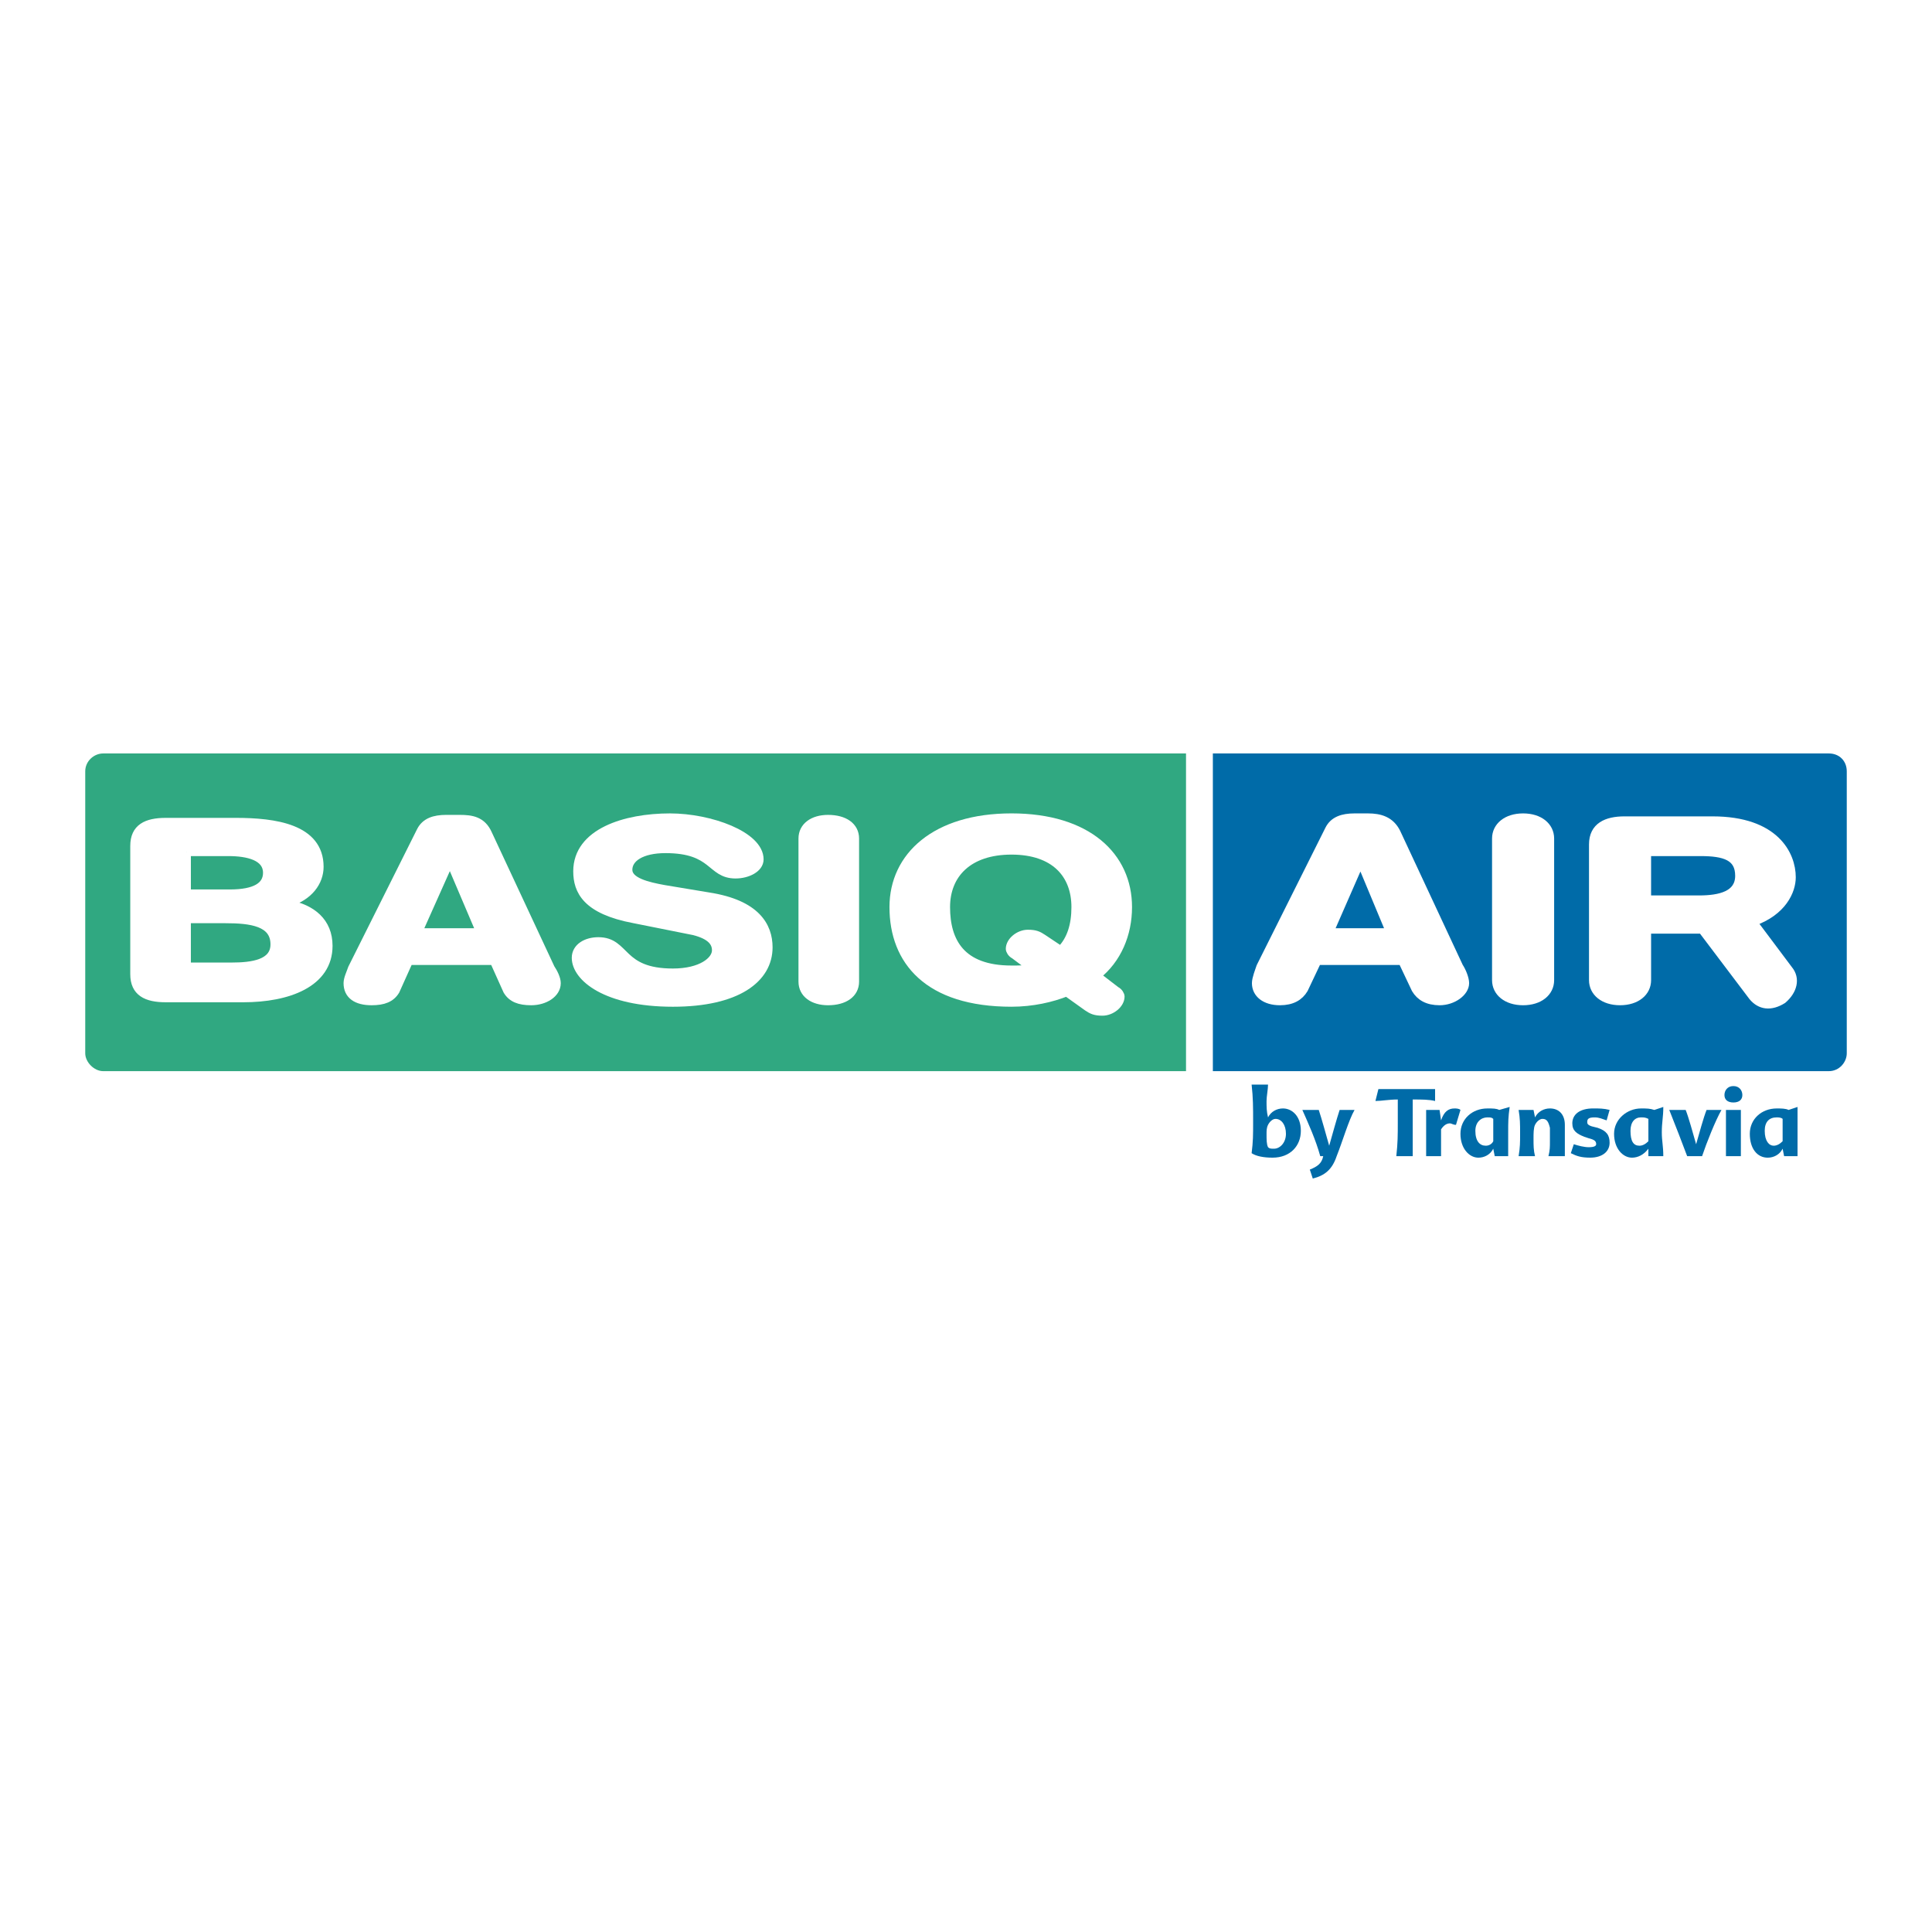
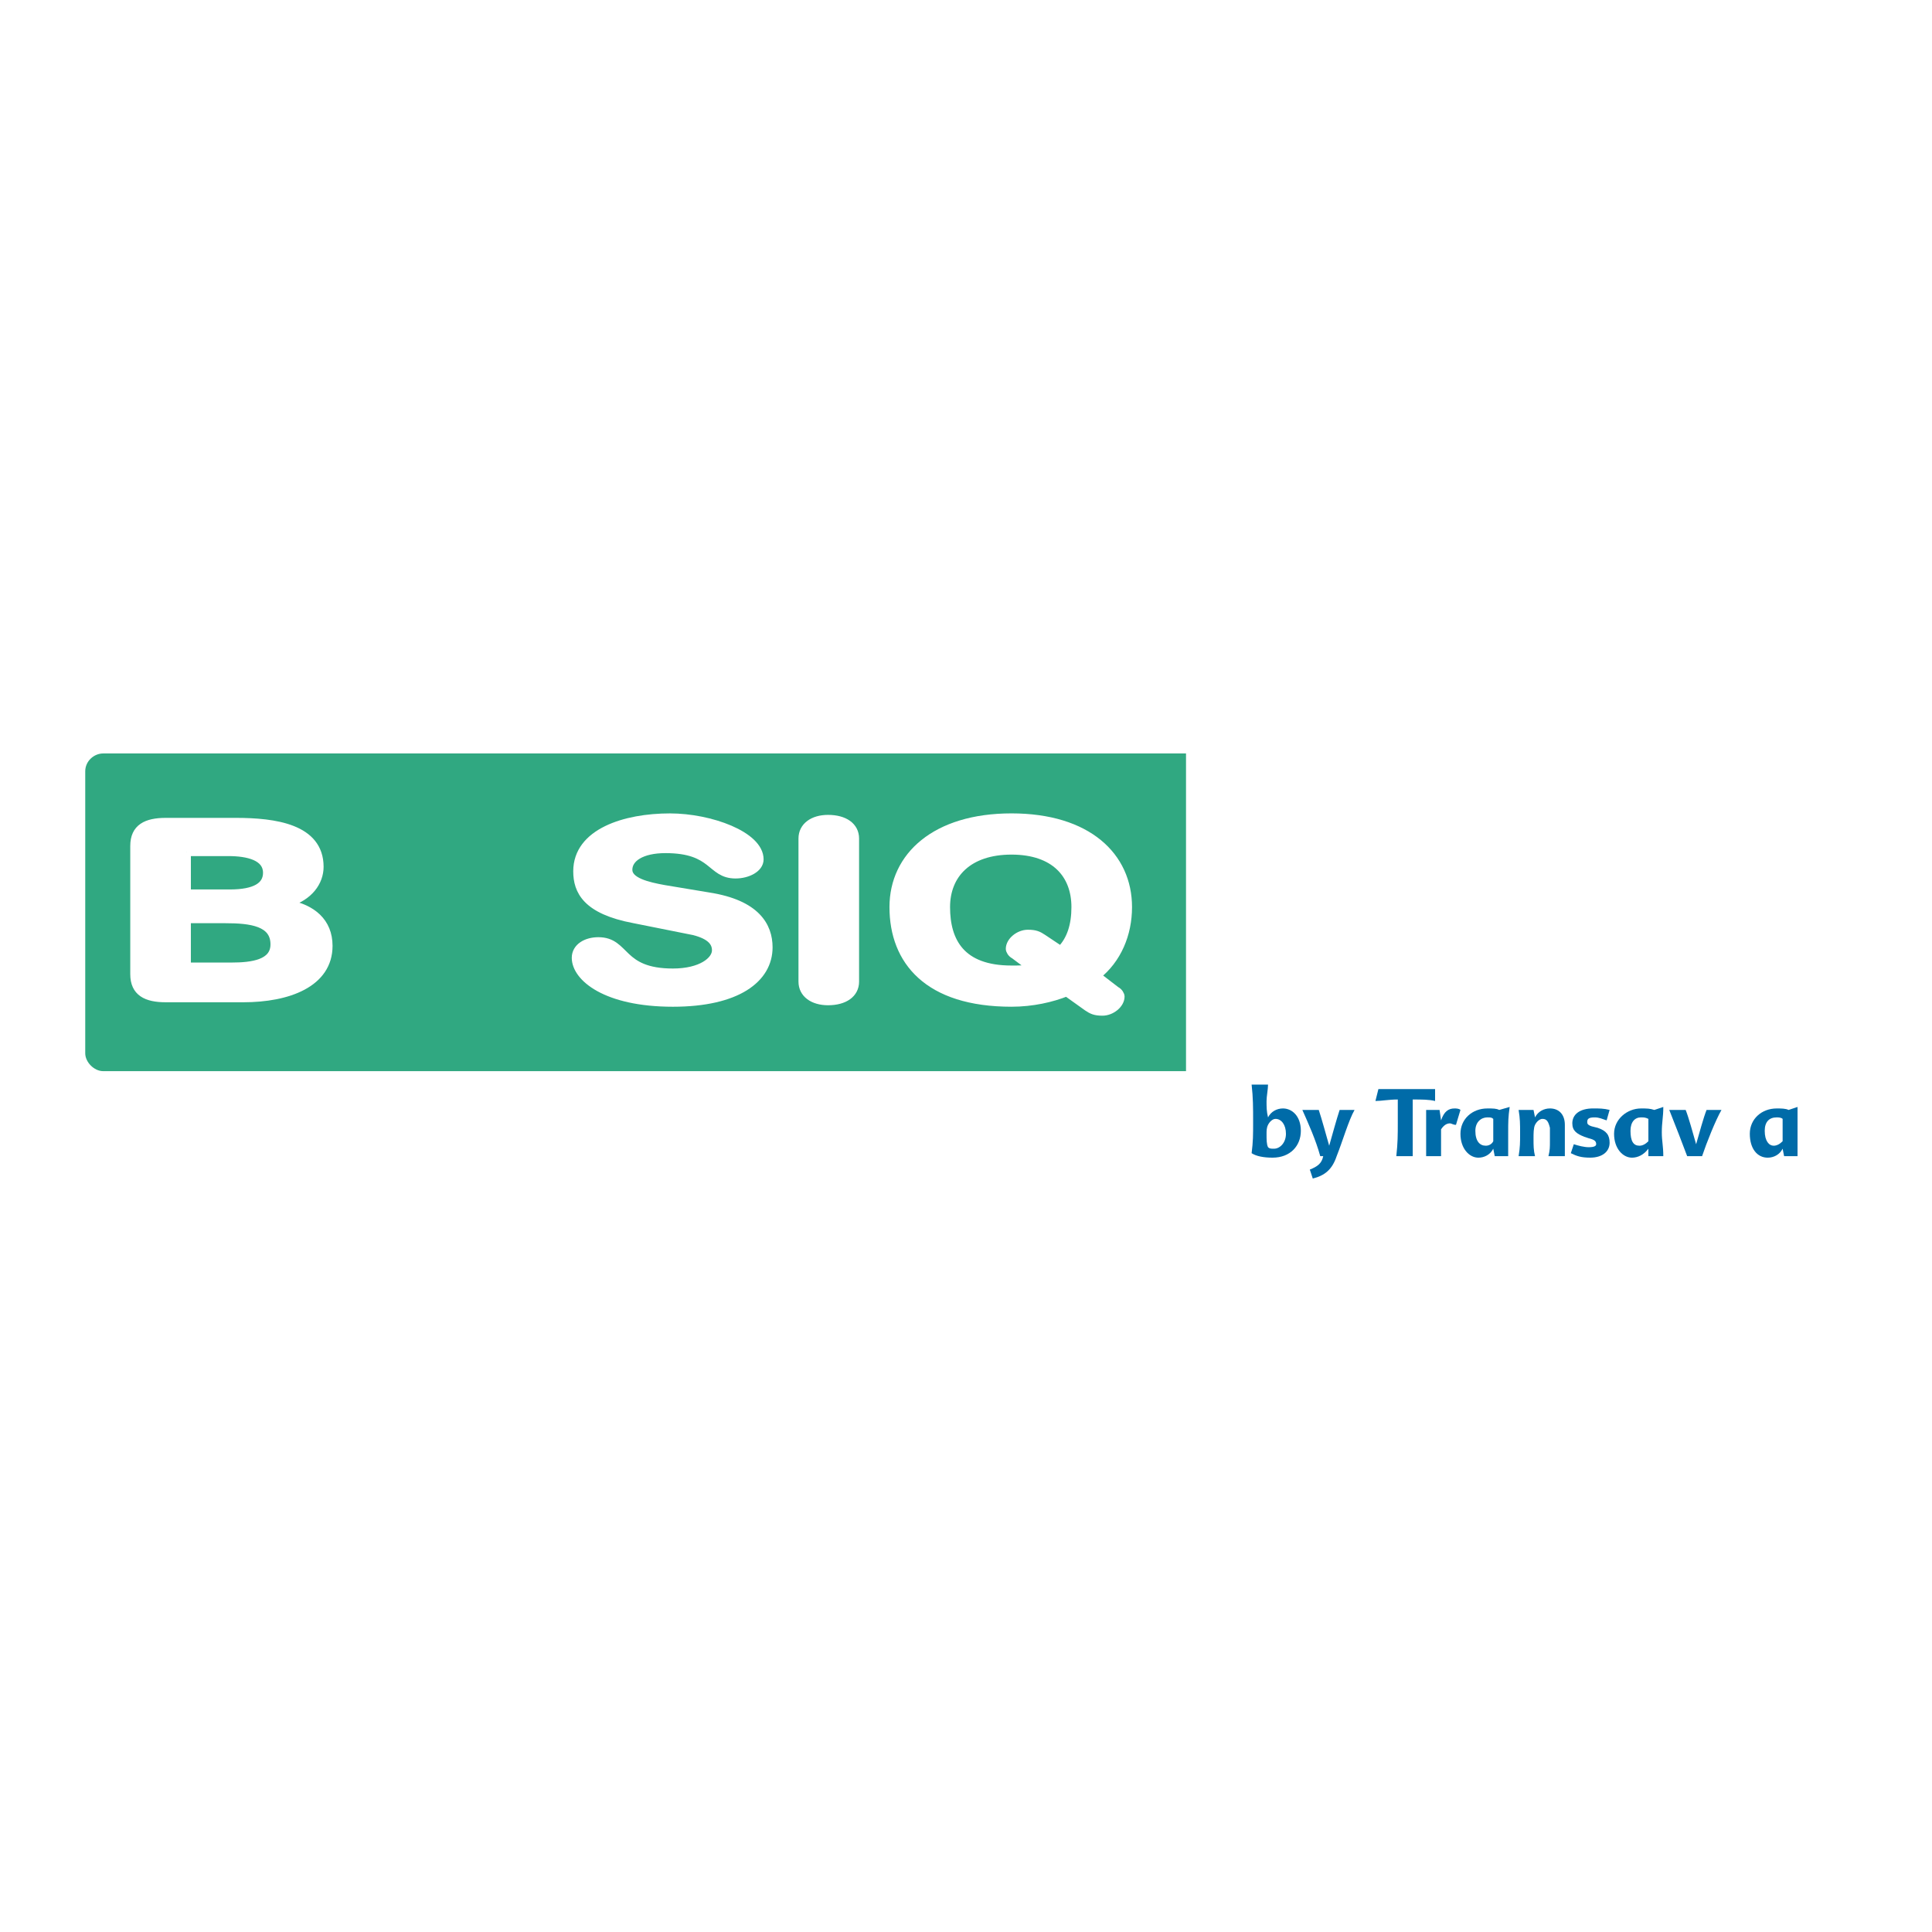
<svg xmlns="http://www.w3.org/2000/svg" version="1.0" id="Layer_1" x="0px" y="0px" width="192.756px" height="192.756px" viewBox="0 0 192.756 192.756" enable-background="new 0 0 192.756 192.756" xml:space="preserve">
  <g>
    <polygon fill-rule="evenodd" clip-rule="evenodd" fill="#FFFFFF" points="0,0 192.756,0 192.756,192.756 0,192.756 0,0  " />
-     <path fill-rule="evenodd" clip-rule="evenodd" fill="#006BA8" d="M182.466,75.172h-61.459v31.697h61.459   c1.042,0,1.786-0.893,1.786-1.785V76.958C184.252,75.916,183.508,75.172,182.466,75.172L182.466,75.172z" />
    <path fill-rule="evenodd" clip-rule="evenodd" fill="#30A881" d="M118.328,75.172H10.29c-0.893,0-1.786,0.744-1.786,1.786v28.126   c0,0.893,0.893,1.785,1.786,1.785h108.039V75.172L118.328,75.172z" />
    <path fill-rule="evenodd" clip-rule="evenodd" fill="#FFFFFF" stroke="#FFFFFF" stroke-width="0.837" stroke-miterlimit="2.613" d="   M18.624,91.69h3.869c2.53,0,4.911,0.298,4.911,2.53c0,1.935-2.232,2.232-4.316,2.232h-4.464V91.69L18.624,91.69z M13.415,97.196   c0,1.786,1.191,2.382,3.125,2.382h7.738c4.464,0,8.482-1.488,8.482-5.209c0-2.381-1.637-3.72-4.018-4.167v-0.148   c2.083-0.596,3.125-2.083,3.125-3.572c0-3.869-4.464-4.464-8.333-4.464H16.54c-1.935,0-3.125,0.595-3.125,2.381V97.196   L13.415,97.196z M18.624,84.994h4.167c1.935,0,3.869,0.446,3.869,2.083c0,1.339-1.19,2.083-3.72,2.083h-4.315V84.994L18.624,84.994   z" />
-     <path fill-rule="evenodd" clip-rule="evenodd" fill="#FFFFFF" stroke="#FFFFFF" stroke-width="0.837" stroke-miterlimit="2.613" d="   M47.939,93.03h-6.25l3.125-6.995h0.148L47.939,93.03L47.939,93.03z M35.142,96.601c-0.149,0.447-0.447,1.042-0.447,1.489   c0,1.19,0.893,1.785,2.381,1.785c1.19,0,1.935-0.297,2.381-1.041l1.339-2.977h8.482l1.339,2.977   c0.446,0.744,1.19,1.041,2.381,1.041c1.339,0,2.53-0.744,2.53-1.785c0-0.447-0.298-1.042-0.595-1.489l-6.25-13.393   c-0.595-1.339-1.637-1.488-2.827-1.488h-1.339c-1.19,0-2.083,0.298-2.53,1.191L35.142,96.601L35.142,96.601z" />
    <path fill-rule="evenodd" clip-rule="evenodd" fill="#FFFFFF" stroke="#FFFFFF" stroke-width="0.837" stroke-miterlimit="2.613" d="   M70.708,89.458c4.762,0.744,5.953,2.977,5.953,5.06c0,3.125-3.125,5.506-9.524,5.506c-6.696,0-9.673-2.529-9.673-4.464   c0-1.042,1.042-1.637,2.232-1.637c2.827,0,2.083,3.125,7.44,3.125c2.827,0,4.315-1.191,4.315-2.232   c0-0.744-0.446-1.488-2.232-1.935l-5.953-1.19c-4.762-0.893-5.655-2.828-5.655-4.762c0-3.869,4.762-5.357,9.227-5.357   c4.018,0,8.928,1.786,8.928,4.167c0,0.893-1.19,1.488-2.381,1.488c-2.53,0-2.083-2.53-6.994-2.53c-2.381,0-3.72,0.893-3.72,2.083   c0,1.191,1.935,1.637,3.571,1.935L70.708,89.458L70.708,89.458z" />
    <path fill-rule="evenodd" clip-rule="evenodd" fill="#FFFFFF" stroke="#FFFFFF" stroke-width="0.837" stroke-miterlimit="2.613" d="   M80.083,83.655c0-1.191,1.042-1.935,2.53-1.935c1.637,0,2.679,0.744,2.679,1.935V97.94c0,1.19-1.042,1.935-2.679,1.935   c-1.488,0-2.53-0.744-2.53-1.935V83.655L80.083,83.655z" />
    <path fill-rule="evenodd" clip-rule="evenodd" fill="#FFFFFF" stroke="#FFFFFF" stroke-width="0.837" stroke-miterlimit="2.613" d="   M94.369,90.5c0-3.274,2.232-5.655,6.548-5.655c4.315,0,6.398,2.381,6.398,5.655c0,1.786-0.446,3.274-1.488,4.315l-1.785-1.19   c-0.446-0.298-0.744-0.447-1.488-0.447c-0.893,0-1.786,0.744-1.786,1.488c0,0.149,0.149,0.447,0.447,0.595L103,96.601   c-0.595,0.149-1.339,0.149-2.083,0.149C95.857,96.75,94.369,93.922,94.369,90.5L94.369,90.5z M89.161,90.5   c0,5.357,3.422,9.523,11.756,9.523c2.083,0,4.018-0.445,5.506-1.041l2.083,1.488c0.447,0.297,0.744,0.446,1.488,0.446   c0.893,0,1.786-0.744,1.786-1.488c0-0.148-0.149-0.446-0.446-0.595l-1.935-1.488c2.083-1.637,3.125-4.167,3.125-6.846   c0-5.06-4.019-8.929-11.607-8.929C93.327,81.571,89.161,85.44,89.161,90.5L89.161,90.5z" />
    <path fill-rule="evenodd" clip-rule="evenodd" fill="#FFFFFF" stroke="#FFFFFF" stroke-width="0.837" stroke-miterlimit="2.613" d="   M138.715,93.03h-6.102l3.126-7.143l0,0L138.715,93.03L138.715,93.03z M125.769,96.453c-0.149,0.446-0.446,1.19-0.446,1.637   c0,1.041,0.893,1.785,2.381,1.785c1.19,0,1.935-0.446,2.381-1.19l1.34-2.828h8.481l1.34,2.828c0.446,0.744,1.19,1.19,2.381,1.19   c1.34,0,2.529-0.893,2.529-1.785c0-0.447-0.297-1.191-0.595-1.637l-6.25-13.393c-0.596-1.191-1.637-1.488-2.827-1.488h-1.34   c-1.19,0-2.083,0.297-2.53,1.19L125.769,96.453L125.769,96.453z" />
    <path fill-rule="evenodd" clip-rule="evenodd" fill="#FFFFFF" stroke="#FFFFFF" stroke-width="0.837" stroke-miterlimit="2.613" d="   M149.281,83.655c0-1.191,1.041-2.083,2.679-2.083c1.637,0,2.678,0.893,2.678,2.083v14.137c0,1.19-1.041,2.083-2.678,2.083   c-1.638,0-2.679-0.893-2.679-2.083V83.655L149.281,83.655z" />
    <path fill-rule="evenodd" clip-rule="evenodd" fill="#FFFFFF" stroke="#FFFFFF" stroke-width="0.837" stroke-miterlimit="2.613" d="   M178.448,96.75l-3.571-4.762c2.977-1.042,3.869-3.125,3.869-4.465c0-2.232-1.637-5.655-7.888-5.655h-8.779   c-1.786,0-3.125,0.595-3.125,2.381v13.542c0,1.19,1.041,2.083,2.679,2.083c1.637,0,2.679-0.893,2.679-2.083v-5.06h5.506l5.06,6.696   c0.744,0.893,1.785,1.042,2.977,0.298C178.895,98.834,179.192,97.643,178.448,96.75L178.448,96.75z M164.312,84.994h5.356   c2.382,0,3.869,0.446,3.869,2.381s-1.935,2.381-4.018,2.381h-5.208V84.994L164.312,84.994z" />
    <path fill-rule="evenodd" clip-rule="evenodd" fill="#006BA8" d="M128.299,113.119c0,0.894-0.596,1.488-1.191,1.488   c-0.297,0-0.446,0-0.595-0.148c-0.149-0.298-0.149-0.744-0.149-1.34c0-0.297,0-0.595,0.149-0.893   c0.148-0.298,0.446-0.595,0.744-0.595C127.852,111.632,128.299,112.227,128.299,113.119L128.299,113.119z M125.024,111.929   c0,1.34,0,1.935-0.149,3.125c0.447,0.298,1.191,0.446,2.084,0.446c1.786,0,2.827-1.19,2.827-2.678c0-1.488-0.893-2.232-1.785-2.232   c-0.596,0-1.19,0.298-1.488,0.893c-0.149-0.595-0.149-1.042-0.149-1.637c0-0.446,0.149-1.19,0.149-1.637h-1.638   C125.024,109.548,125.024,110.44,125.024,111.929L125.024,111.929z" />
    <path fill-rule="evenodd" clip-rule="evenodd" fill="#006BA8" d="M129.936,110.738h1.637c0.298,0.894,0.744,2.53,1.041,3.571   c0.298-1.041,0.744-2.678,1.042-3.571h1.488c-0.595,1.042-1.19,3.125-1.786,4.613c-0.446,1.34-1.19,1.935-2.381,2.232l-0.297-0.893   c0.744-0.298,1.19-0.596,1.339-1.34h-0.298C131.274,113.715,130.53,112.078,129.936,110.738L129.936,110.738z" />
    <path fill-rule="evenodd" clip-rule="evenodd" fill="#006BA8" d="M140.947,115.352h-1.637c0.148-1.339,0.148-2.083,0.148-3.423   c0-0.744,0-1.488,0-2.232c-0.893,0-1.637,0.149-2.231,0.149l0.297-1.19h5.655v1.19c-0.596-0.149-1.34-0.149-2.232-0.149   c0,0.894,0,1.34,0,2.232C140.947,113.269,140.947,114.013,140.947,115.352L140.947,115.352z" />
    <path fill-rule="evenodd" clip-rule="evenodd" fill="#006BA8" d="M145.114,110.59c0.148,0,0.446,0,0.596,0.148l-0.447,1.488   c-0.297,0-0.446-0.148-0.595-0.148c-0.298,0-0.596,0.148-0.893,0.595c0,0.298,0,0.596,0,1.042s0,1.041,0,1.637h-1.488   c0-0.893,0-1.339,0-2.232c0-1.041,0-1.487,0-2.381h1.339l0.149,1.042C144.072,110.888,144.519,110.59,145.114,110.59   L145.114,110.59z" />
    <path fill-rule="evenodd" clip-rule="evenodd" fill="#006BA8" d="M147.197,112.822c0-0.894,0.596-1.34,1.19-1.34   c0.298,0,0.446,0,0.596,0.149c0,0.148,0,0.595,0,1.19c0,0.446,0,0.744,0,1.041c-0.149,0.298-0.446,0.446-0.744,0.446   C147.644,114.31,147.197,113.863,147.197,112.822L147.197,112.822z M150.472,112.971c0-1.042,0-1.488,0.148-2.53l-1.042,0.298   c-0.297-0.148-0.595-0.148-1.19-0.148c-1.488,0-2.678,1.042-2.678,2.529c0,1.488,0.893,2.381,1.785,2.381   c0.596,0,1.19-0.297,1.488-0.893l0.148,0.744h1.34C150.472,114.31,150.472,113.863,150.472,112.971L150.472,112.971z" />
    <path fill-rule="evenodd" clip-rule="evenodd" fill="#006BA8" d="M153.15,111.482c0.297-0.595,0.893-0.893,1.487-0.893   c0.894,0,1.488,0.595,1.488,1.637c0,0.596,0,1.042,0,1.488c0,0.744,0,1.041,0,1.637h-1.637c0.148-0.596,0.148-0.893,0.148-1.488   c0-0.595,0-1.041,0-1.339c-0.148-0.596-0.297-0.893-0.743-0.893c-0.298,0-0.596,0.297-0.744,0.595   c-0.149,0.298-0.149,0.893-0.149,1.34c0,0.743,0,1.189,0.149,1.785h-1.637c0.148-0.893,0.148-1.339,0.148-2.232   c0-1.041,0-1.487-0.148-2.381h1.487L153.15,111.482L153.15,111.482z" />
    <path fill-rule="evenodd" clip-rule="evenodd" fill="#006BA8" d="M160.293,111.78c-0.446-0.148-0.744-0.298-1.19-0.298   c-0.595,0-0.744,0.149-0.744,0.446c0,0.149,0,0.298,0.446,0.446l0.596,0.149c0.893,0.298,1.19,0.744,1.19,1.488   c0,0.893-0.744,1.487-1.935,1.487c-0.893,0-1.34-0.148-1.935-0.446l0.298-0.893c0.446,0.148,1.041,0.298,1.488,0.298   c0.595,0,0.744-0.149,0.744-0.298c0-0.298-0.149-0.446-0.744-0.595l-0.447-0.149c-0.744-0.298-1.19-0.595-1.19-1.339   c0-0.894,0.744-1.488,2.084-1.488c0.595,0,1.041,0,1.637,0.148L160.293,111.78L160.293,111.78z" />
    <path fill-rule="evenodd" clip-rule="evenodd" fill="#006BA8" d="M162.674,112.822c0-0.894,0.446-1.34,1.042-1.34   c0.298,0,0.446,0,0.744,0.149c0,0.148,0,0.595,0,1.19c0,0.446,0,0.744,0,1.041c-0.298,0.298-0.596,0.446-0.893,0.446   C162.972,114.31,162.674,113.863,162.674,112.822L162.674,112.822z M165.799,112.971c0-1.042,0.149-1.488,0.149-2.53l-0.894,0.298   c-0.446-0.148-0.743-0.148-1.339-0.148c-1.34,0-2.679,1.042-2.679,2.529c0,1.488,0.893,2.381,1.786,2.381   c0.595,0,1.19-0.297,1.637-0.893v0.744h1.488C165.948,114.31,165.799,113.863,165.799,112.971L165.799,112.971z" />
    <path fill-rule="evenodd" clip-rule="evenodd" fill="#006BA8" d="M169.222,114.161c0.298-1.042,0.744-2.679,1.042-3.423h1.488   c-0.596,1.042-1.488,3.274-1.935,4.613h-1.488c-0.446-1.19-1.19-3.125-1.786-4.613h1.637   C168.478,111.482,168.924,113.119,169.222,114.161L169.222,114.161z" />
-     <path fill-rule="evenodd" clip-rule="evenodd" fill="#006BA8" d="M173.687,115.352h-1.488c0-0.893,0-1.339,0-2.232   c0-1.041,0-1.487,0-2.381h1.488c0,0.894,0,1.34,0,2.381C173.687,114.013,173.687,114.459,173.687,115.352L173.687,115.352z    M172.942,109.994c-0.596,0-0.893-0.298-0.893-0.744s0.297-0.893,0.893-0.893c0.595,0,0.893,0.446,0.893,0.893   S173.537,109.994,172.942,109.994L172.942,109.994z" />
    <path fill-rule="evenodd" clip-rule="evenodd" fill="#006BA8" d="M176.067,112.822c0-0.894,0.446-1.34,1.19-1.34   c0.148,0,0.446,0,0.596,0.149c0,0.148,0,0.595,0,1.19c0,0.446,0,0.744,0,1.041c-0.298,0.298-0.596,0.446-0.894,0.446   C176.514,114.31,176.067,113.863,176.067,112.822L176.067,112.822z M179.341,112.971c0-1.042,0-1.488,0-2.53l-0.893,0.298   c-0.298-0.148-0.744-0.148-1.19-0.148c-1.488,0-2.679,1.042-2.679,2.529c0,1.488,0.744,2.381,1.786,2.381   c0.595,0,1.19-0.297,1.488-0.893l0.148,0.744h1.339C179.341,114.31,179.341,113.863,179.341,112.971L179.341,112.971z" />
  </g>
</svg>